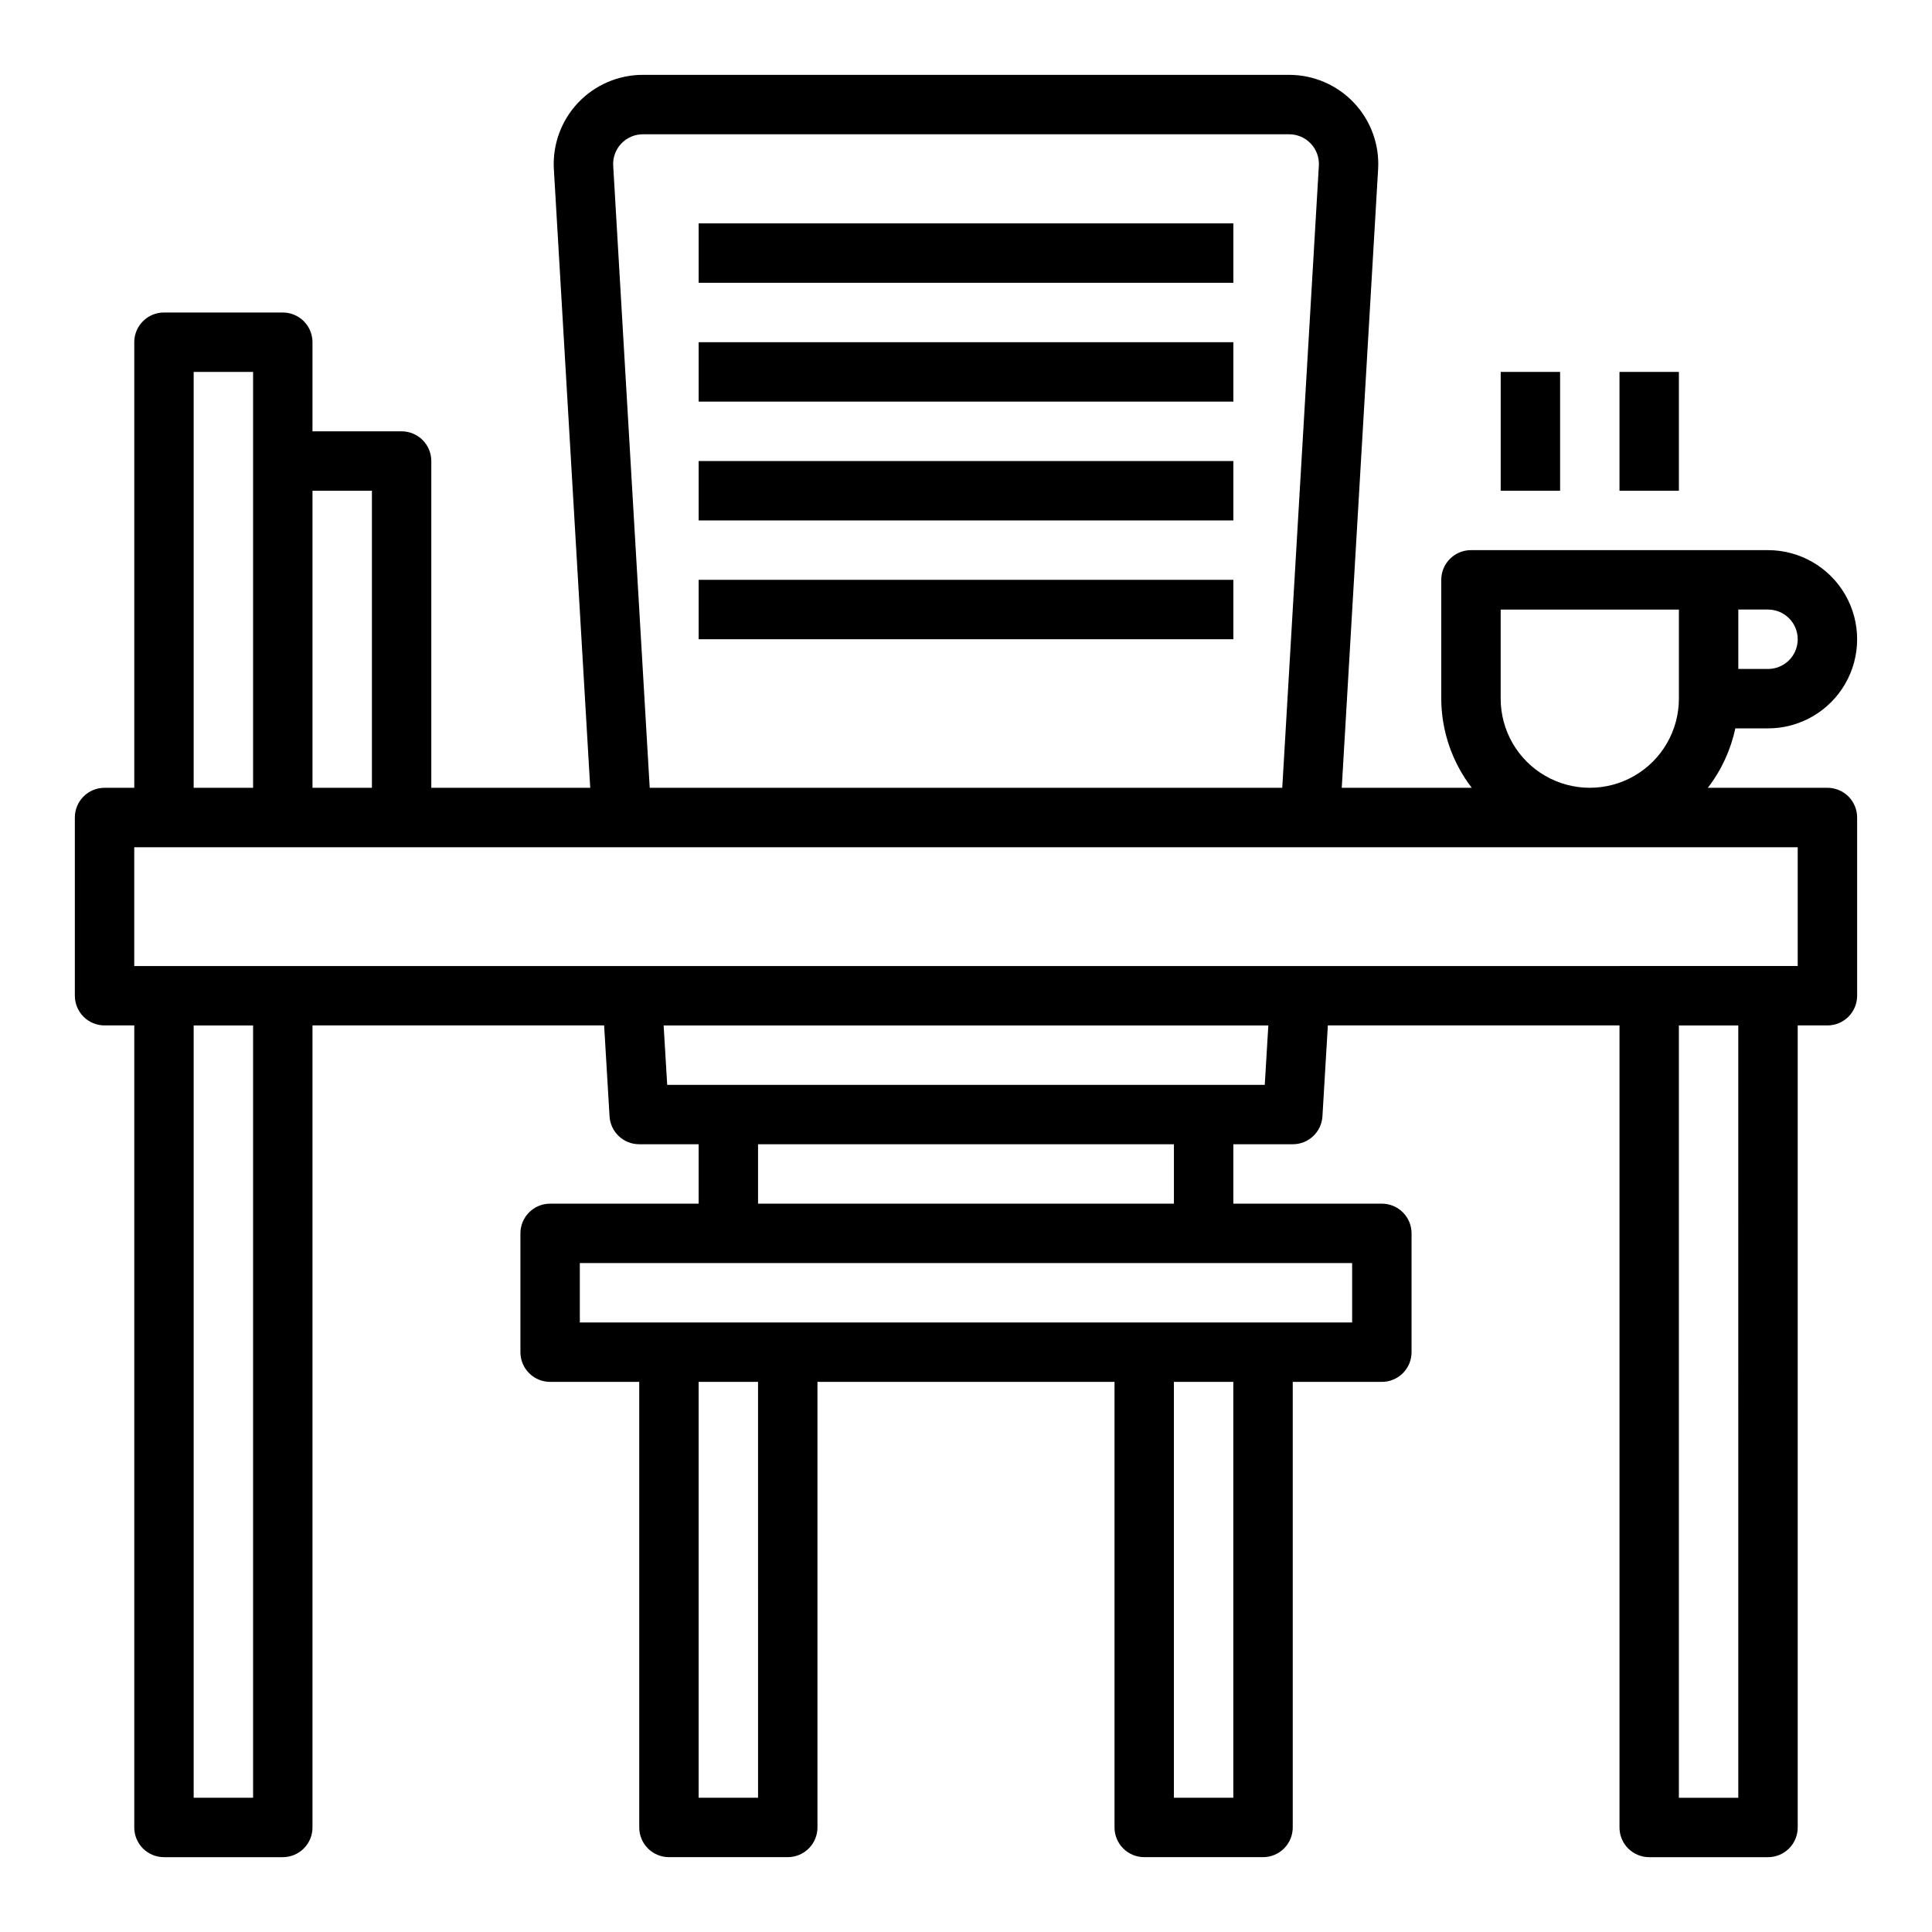
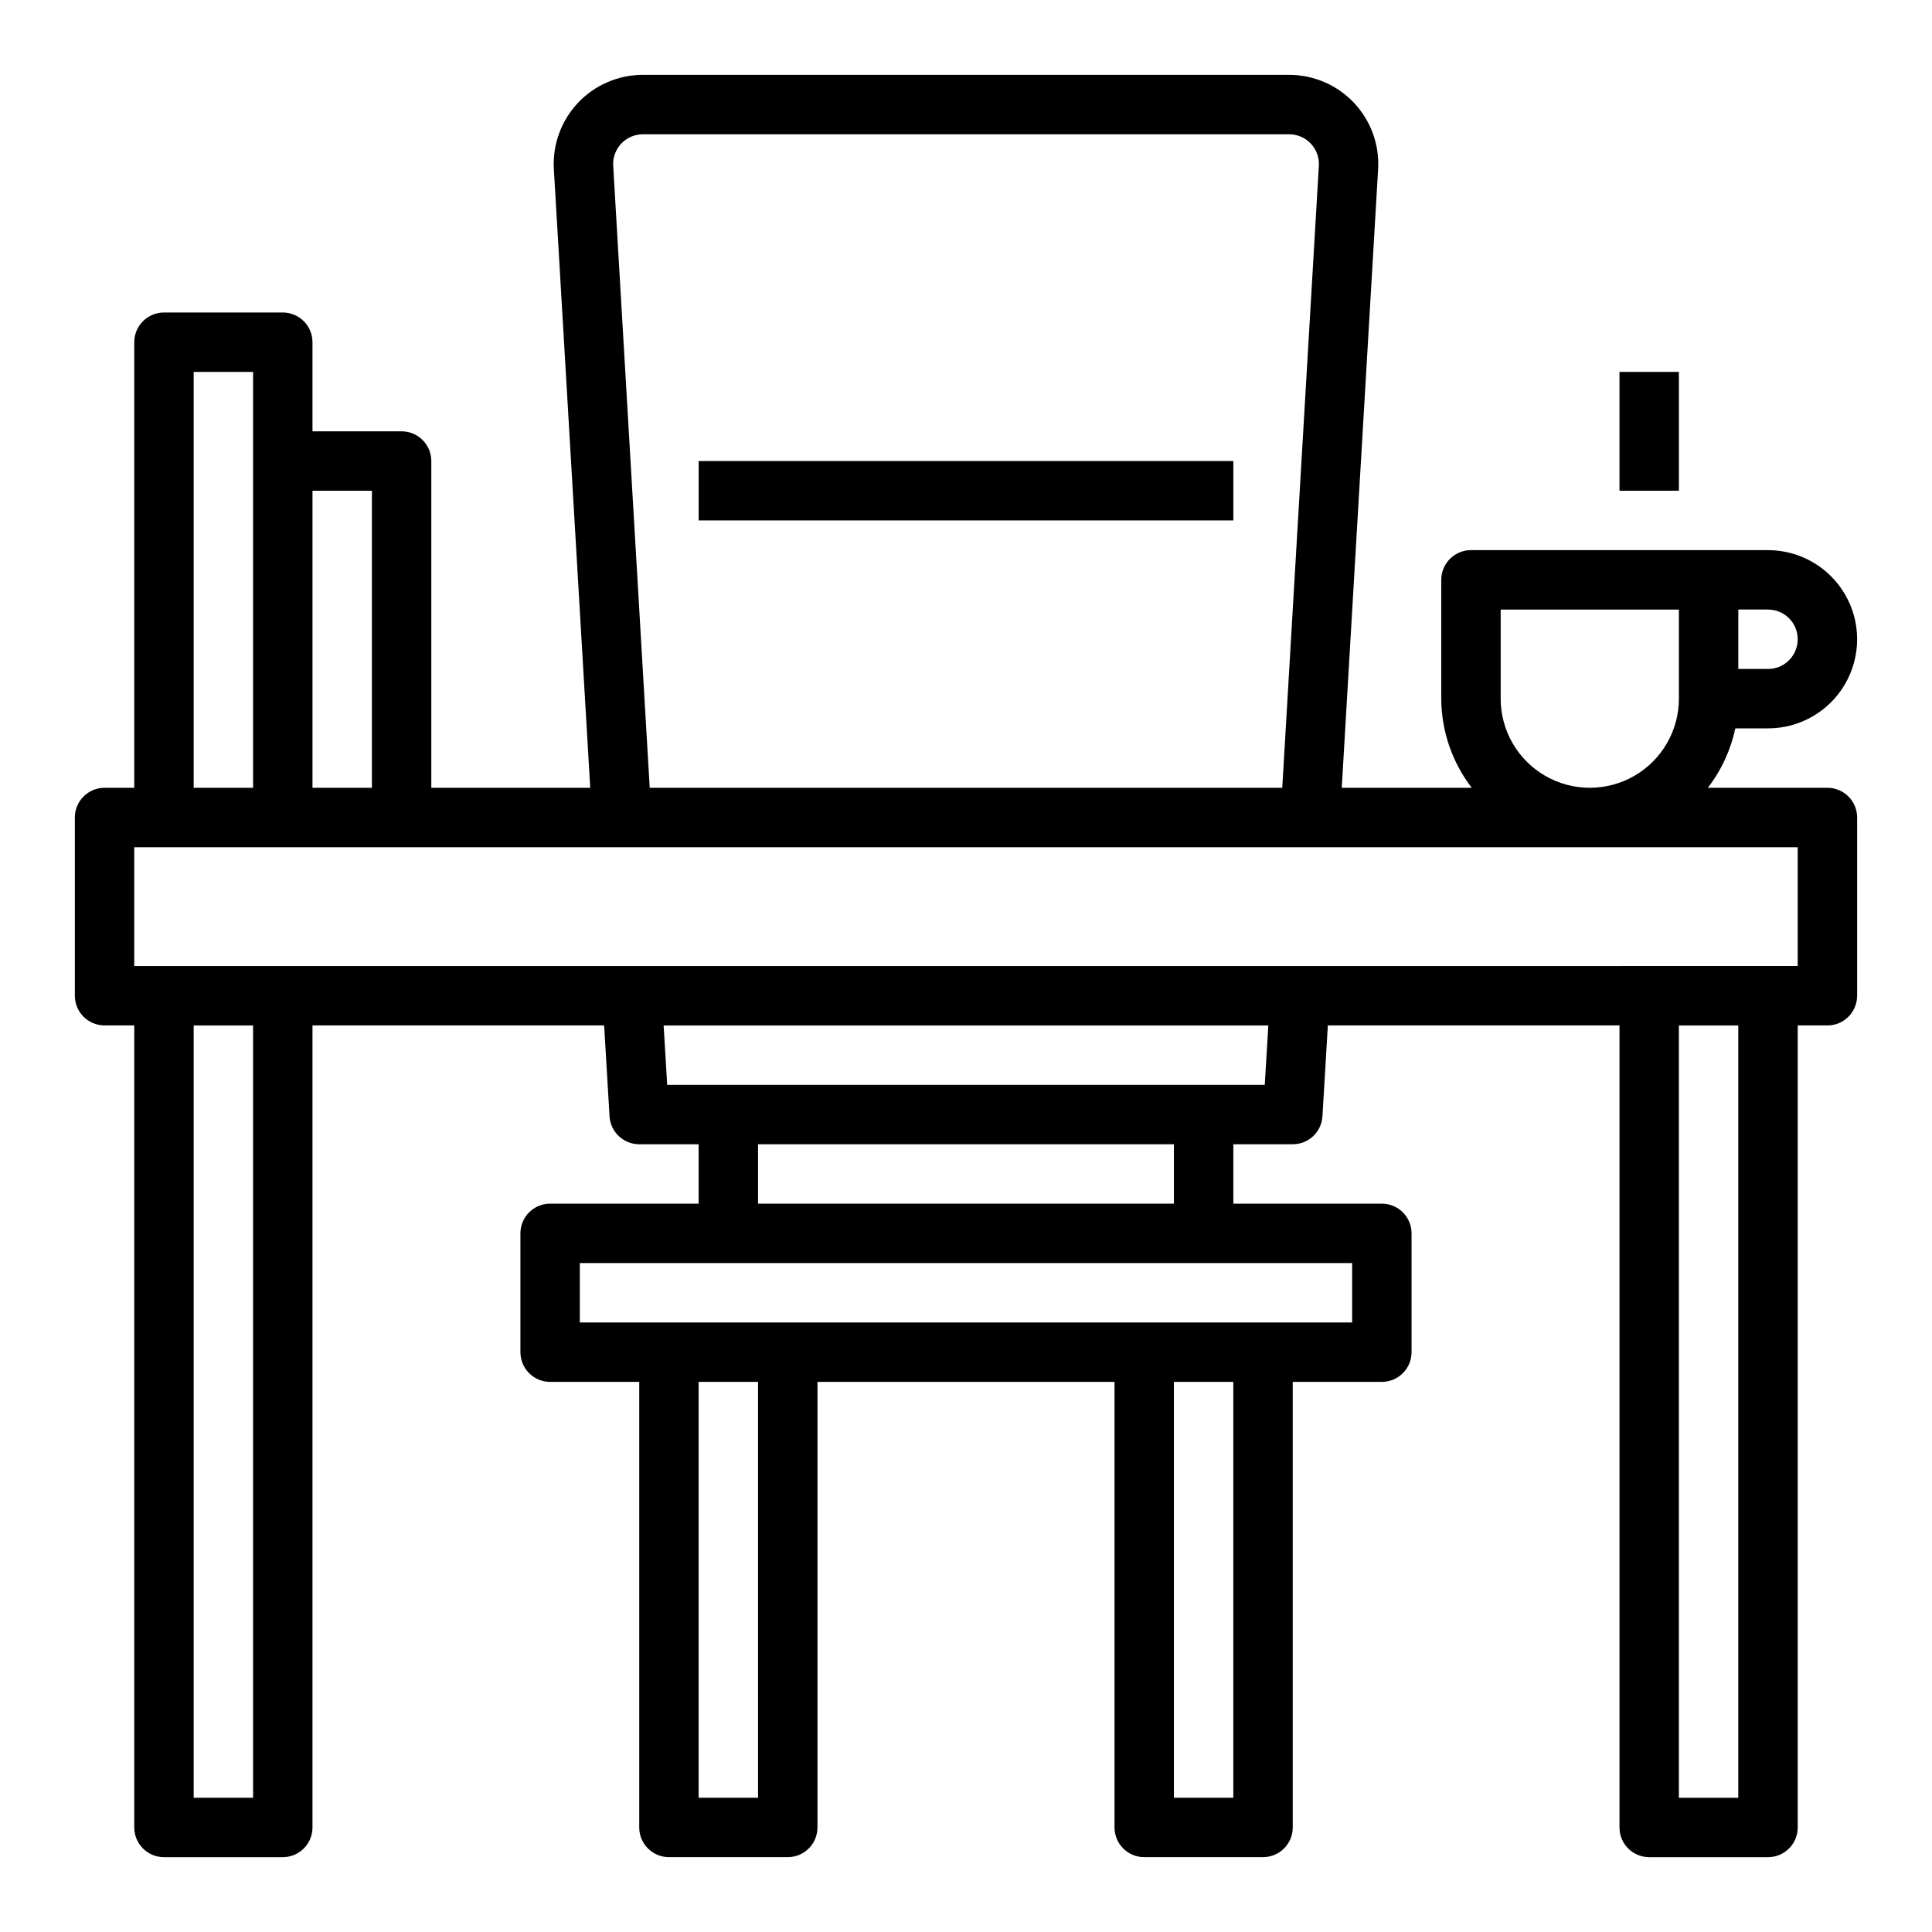
<svg xmlns="http://www.w3.org/2000/svg" fill="#000000" width="800px" height="800px" version="1.1" viewBox="144 144 512 512">
  <g>
    <path d="m628.29 352.77h-31.695c3.578-4.633 6.066-10.016 7.281-15.742h8.668c8.438 0 16.234-4.504 20.453-11.809 4.219-7.309 4.219-16.309 0-23.617-4.219-7.305-12.016-11.809-20.453-11.809h-78.719c-4.348 0-7.875 3.527-7.875 7.875v31.488-0.004c0.031 8.547 2.867 16.844 8.078 23.617h-34.449l9.637-163.93c0.383-6.5-1.938-12.871-6.406-17.602-4.473-4.734-10.699-7.41-17.211-7.402h-171.24c-6.504 0-12.723 2.684-17.184 7.414-4.461 4.734-6.773 11.098-6.394 17.59l9.637 163.93h-42.117v-86.59c0-2.09-0.828-4.09-2.305-5.566-1.477-1.477-3.477-2.309-5.566-2.309h-23.617v-23.613c0-2.09-0.828-4.09-2.305-5.566-1.477-1.477-3.477-2.309-5.566-2.309h-31.488c-4.348 0-7.871 3.527-7.871 7.875v118.08h-7.871c-4.348 0-7.875 3.523-7.875 7.871v47.234c0 2.086 0.832 4.09 2.309 5.566 1.477 1.477 3.477 2.305 5.566 2.305h7.871v212.55c0 2.086 0.828 4.09 2.305 5.566 1.477 1.473 3.481 2.305 5.566 2.305h31.488c2.09 0 4.09-0.832 5.566-2.305 1.477-1.477 2.305-3.481 2.305-5.566v-212.55h77.289l1.434 24.09c0.25 4.16 3.703 7.406 7.871 7.398h15.742v15.742l-39.359 0.004c-4.348 0-7.871 3.523-7.871 7.871v31.488c0 2.086 0.828 4.09 2.305 5.566 1.477 1.477 3.481 2.305 5.566 2.305h23.617v118.08c0 2.086 0.828 4.09 2.305 5.566 1.477 1.473 3.481 2.305 5.566 2.305h31.488c2.09 0 4.09-0.832 5.566-2.305 1.477-1.477 2.305-3.481 2.305-5.566v-118.08h78.723v118.08c0 2.086 0.828 4.09 2.305 5.566 1.477 1.473 3.481 2.305 5.566 2.305h31.488c2.086 0 4.09-0.832 5.566-2.305 1.477-1.477 2.305-3.481 2.305-5.566v-118.08h23.617c2.086 0 4.09-0.828 5.566-2.305 1.477-1.477 2.305-3.481 2.305-5.566v-31.488c0-2.09-0.828-4.09-2.305-5.566-1.477-1.477-3.481-2.305-5.566-2.305h-39.359v-15.746h15.742c4.172 0.008 7.621-3.238 7.871-7.398l1.434-24.09h77.289v212.55c0 2.086 0.828 4.09 2.305 5.566 1.477 1.473 3.481 2.305 5.566 2.305h31.488c2.09 0 4.09-0.832 5.566-2.305 1.477-1.477 2.305-3.481 2.305-5.566v-212.55h7.875c2.086 0 4.09-0.828 5.566-2.305 1.473-1.477 2.305-3.481 2.305-5.566v-47.234c0-2.086-0.832-4.09-2.305-5.566-1.477-1.473-3.481-2.305-5.566-2.305zm-7.871-39.359h-0.004c0 2.086-0.828 4.09-2.305 5.566-1.477 1.477-3.477 2.305-5.566 2.305h-7.871v-15.742h7.871c2.09 0 4.09 0.828 5.566 2.305 1.477 1.477 2.305 3.481 2.305 5.566zm-78.723 15.742v-23.613h47.23v23.617-0.004c0 8.438-4.5 16.234-11.809 20.453-7.305 4.219-16.309 4.219-23.613 0-7.309-4.219-11.809-12.016-11.809-20.453zm-235.19-141.23c-0.129-2.168 0.645-4.289 2.133-5.867 1.492-1.578 3.566-2.473 5.738-2.469h171.26c2.172-0.004 4.25 0.891 5.738 2.469 1.492 1.578 2.262 3.699 2.137 5.867l-9.699 164.85h-167.63zm-63.945 86.129v78.719h-15.746v-78.719zm-47.234-31.488h15.746v110.21h-15.746zm15.746 377.86h-15.746v-204.67h15.746zm133.82 0h-15.746v-110.21h15.742zm125.95 0h-15.746v-110.21h15.742zm31.488-125.95h-204.67v-15.742h204.67zm-47.23-31.488-110.21 0.004v-15.746h110.21zm24.074-31.488-158.36 0.004-0.945-15.742 160.25-0.004zm125.49 188.93h-15.746v-204.67h15.742zm15.742-220.42-440.83 0.004v-31.488h440.83z" />
-     <path d="m541.7 242.56h15.742v31.488h-15.742z" />
    <path d="m573.18 242.56h15.742v31.488h-15.742z" />
-     <path d="m329.15 203.2h141.7v15.742h-141.7z" />
-     <path d="m329.15 234.69h141.7v15.742h-141.7z" />
    <path d="m329.15 266.18h141.7v15.742h-141.7z" />
-     <path d="m329.15 297.66h141.7v15.742h-141.7z" />
  </g>
</svg>